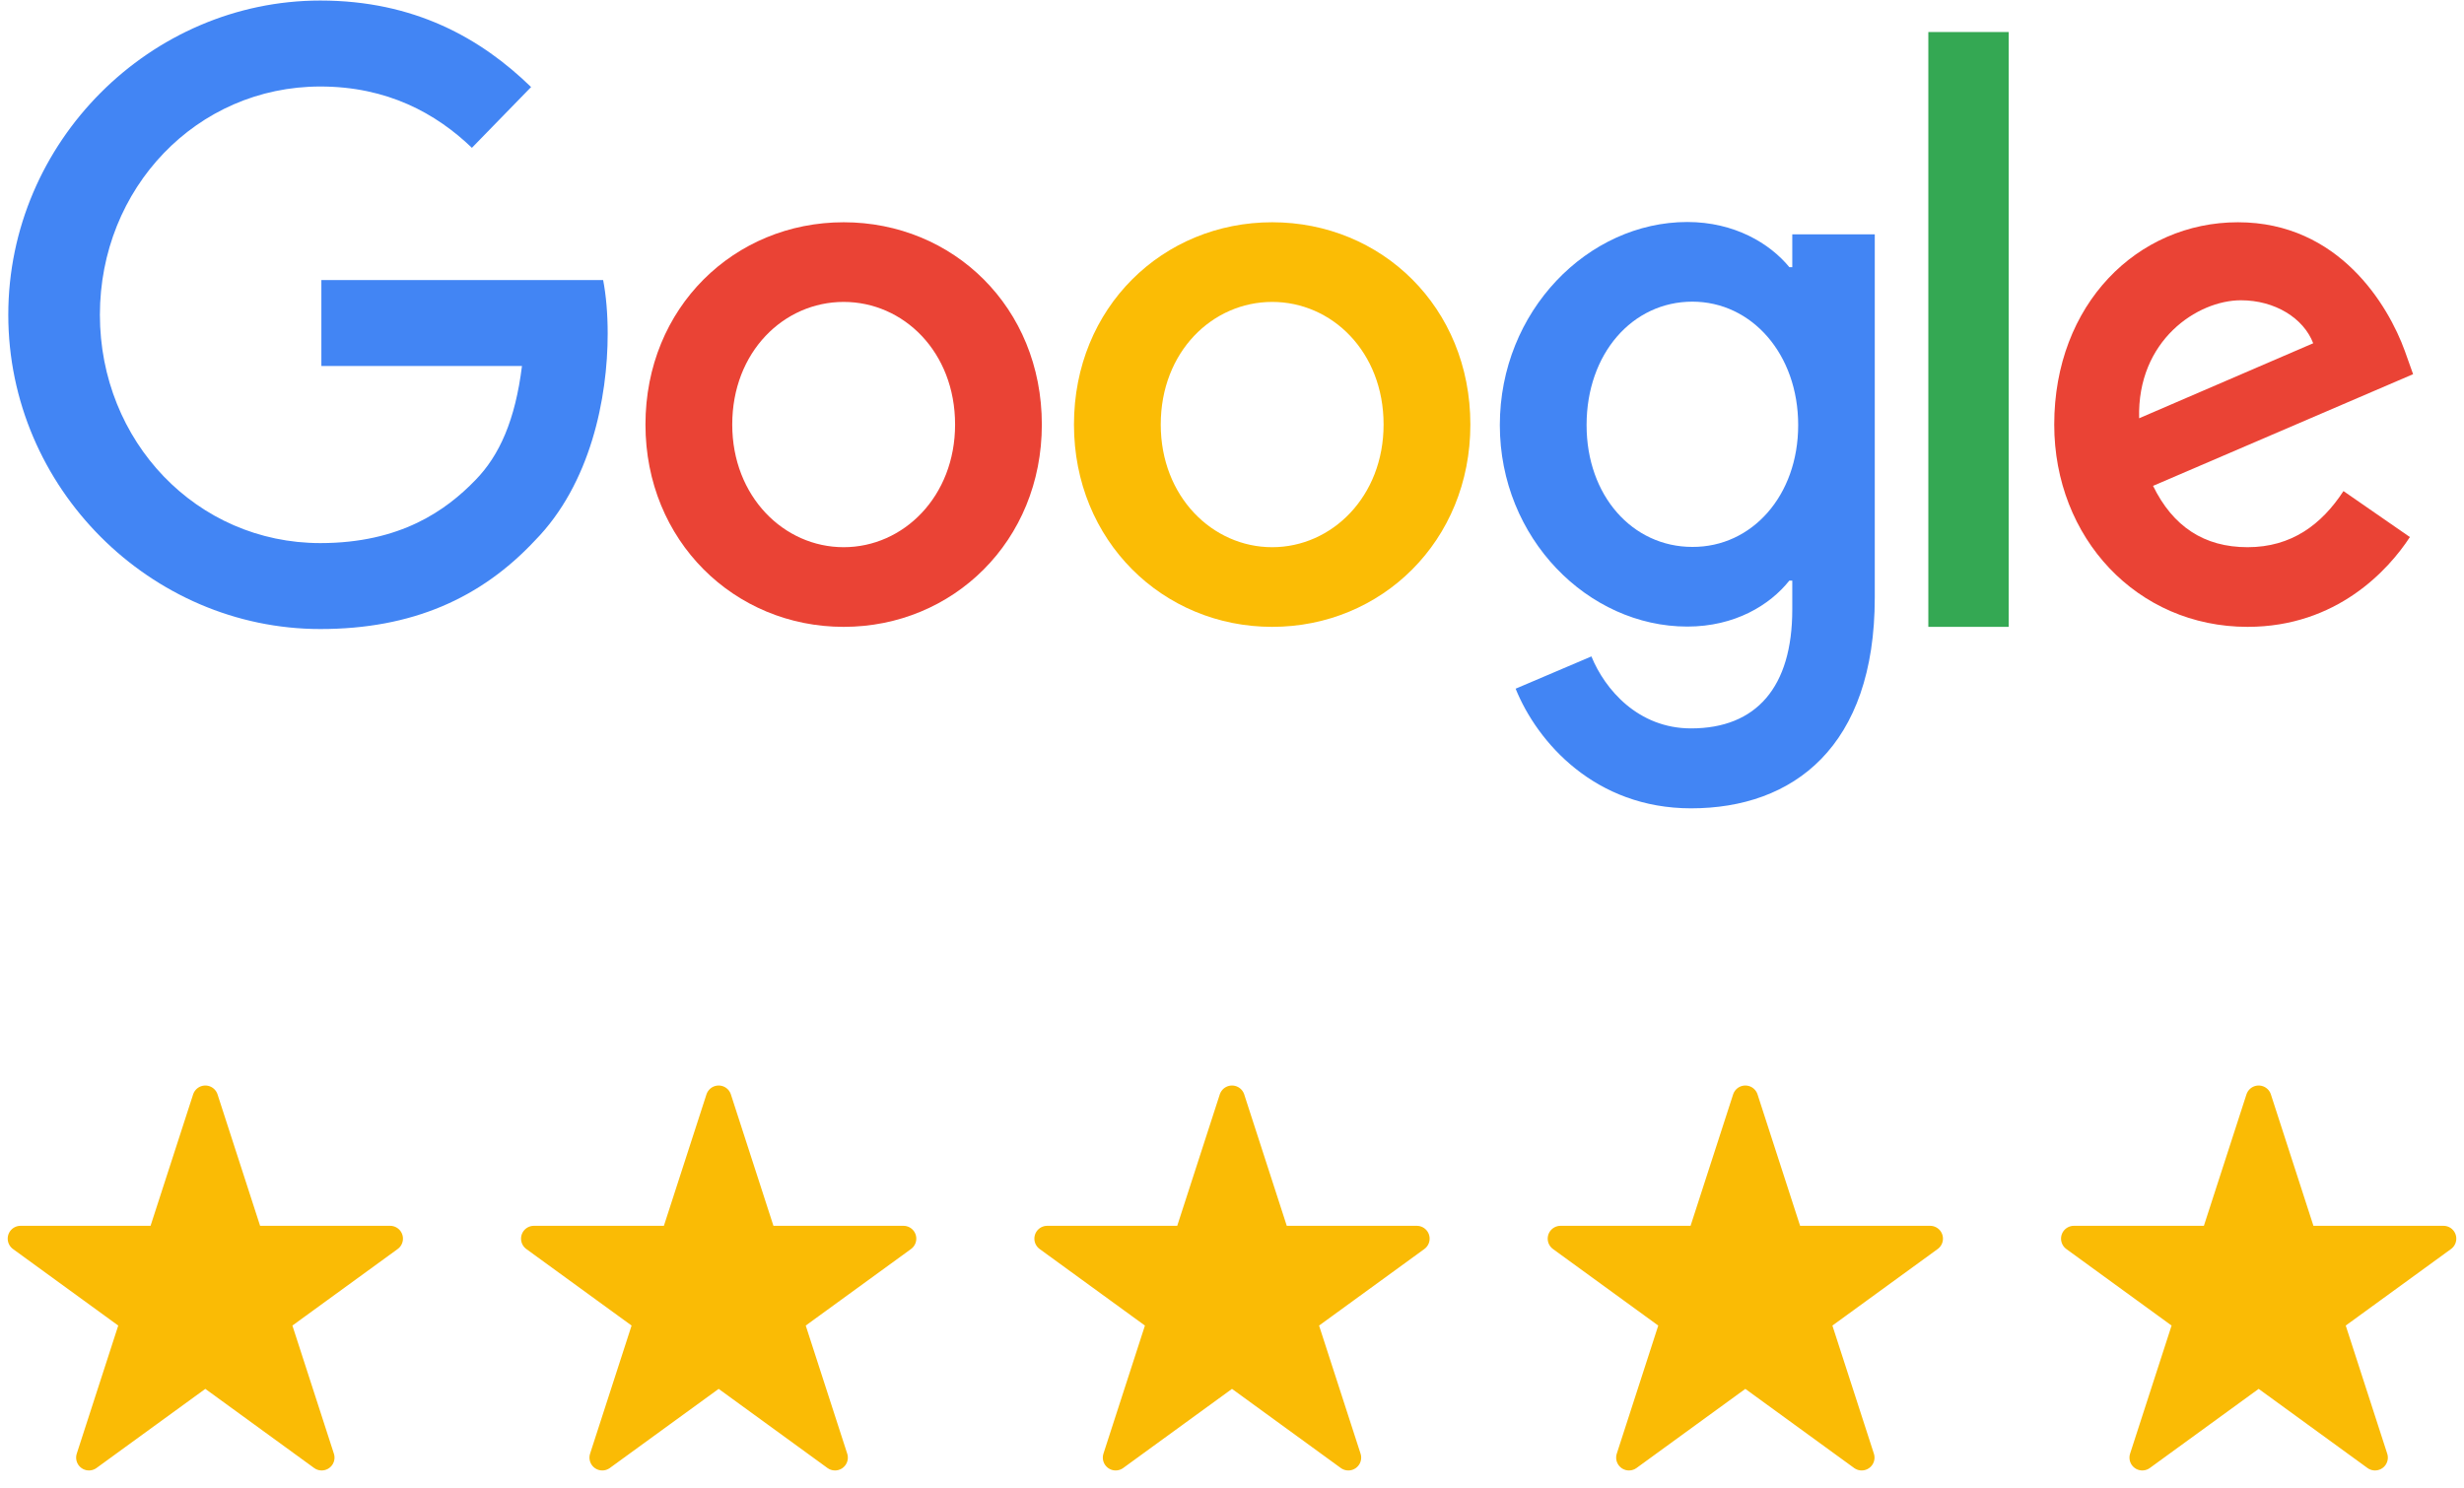
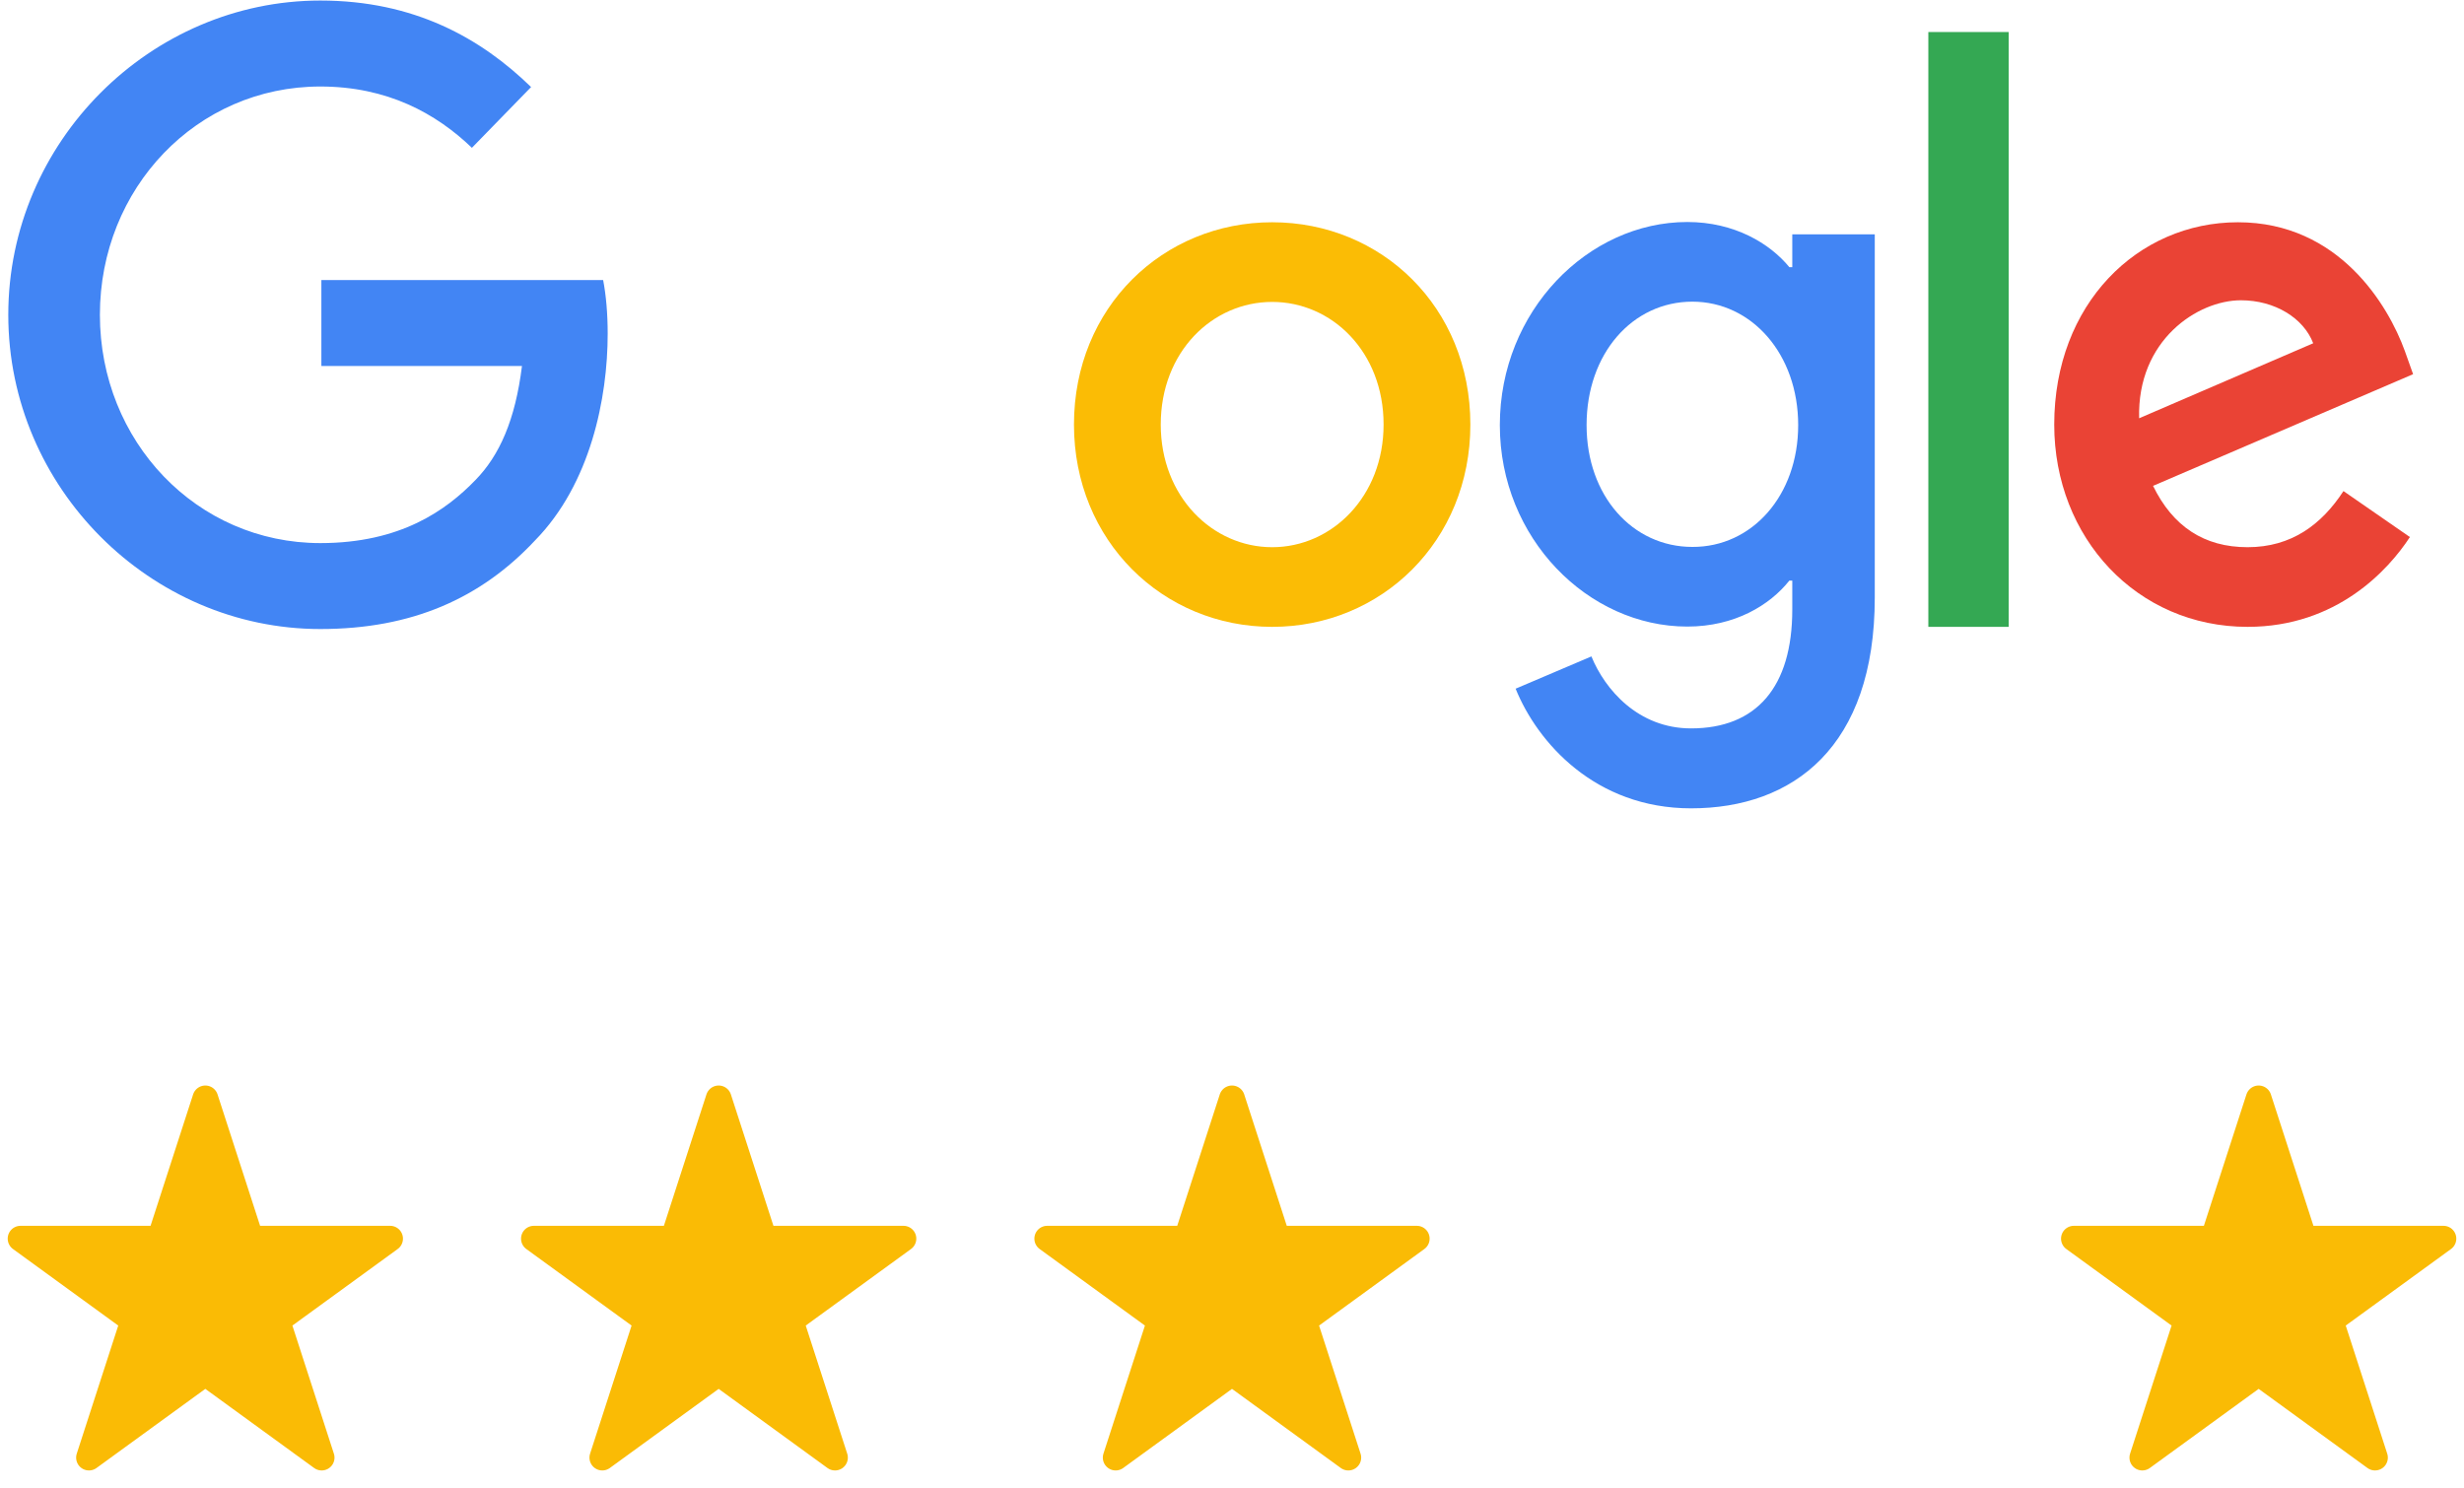
<svg xmlns="http://www.w3.org/2000/svg" width="96" height="58" viewBox="0 0 96 58" fill="none">
-   <path d="M40.591 16.544C40.591 21.088 37.127 24.427 32.87 24.427C28.612 24.427 25.148 21.077 25.148 16.544C25.148 11.979 28.612 8.661 32.87 8.661C37.127 8.661 40.591 11.968 40.591 16.544ZM37.211 16.544C37.211 13.707 35.197 11.765 32.87 11.765C30.543 11.765 28.529 13.707 28.529 16.544C28.529 19.349 30.543 21.323 32.87 21.323C35.197 21.323 37.211 19.349 37.211 16.544Z" fill="#EA4335" />
  <path d="M12.48 24.512C5.875 24.512 0.323 19.019 0.323 12.267C0.323 5.515 5.875 0.021 12.48 0.021C16.132 0.021 18.73 1.483 20.692 3.392L18.386 5.76C16.988 4.416 15.088 3.371 12.48 3.371C7.659 3.371 3.892 7.339 3.892 12.267C3.892 17.195 7.659 21.163 12.48 21.163C15.61 21.163 17.384 19.883 18.521 18.709C19.461 17.749 20.076 16.363 20.337 14.261H12.521V10.912H23.499C23.614 11.509 23.676 12.224 23.676 13.003C23.676 15.509 23.009 18.859 20.838 21.067C18.73 23.317 16.049 24.512 12.48 24.512Z" fill="#4285F4" />
  <path d="M57.287 16.544C57.287 21.088 53.822 24.427 49.565 24.427C45.308 24.427 41.843 21.077 41.843 16.544C41.843 11.979 45.308 8.661 49.565 8.661C53.822 8.661 57.287 11.968 57.287 16.544ZM53.906 16.544C53.906 13.707 51.892 11.765 49.565 11.765C47.238 11.765 45.224 13.707 45.224 16.544C45.224 19.349 47.238 21.323 49.565 21.323C51.892 21.323 53.906 19.349 53.906 16.544Z" fill="#FBBC05" />
  <path d="M73.043 9.131V23.285C73.043 29.109 69.861 31.499 65.885 31.499C62.149 31.499 59.895 28.928 59.05 26.837L62.003 25.579C62.525 26.859 63.819 28.384 65.885 28.384C68.431 28.384 69.829 26.773 69.829 23.755V22.624H69.715C68.953 23.584 67.586 24.416 65.739 24.416C61.878 24.416 58.435 20.981 58.435 16.565C58.435 12.117 61.878 8.651 65.739 8.651C67.575 8.651 68.953 9.483 69.715 10.411H69.829V9.131H73.043ZM70.059 16.565C70.059 13.792 68.243 11.755 65.937 11.755C63.6 11.755 61.815 13.781 61.815 16.565C61.815 19.317 63.6 21.312 65.937 21.312C68.254 21.323 70.059 19.317 70.059 16.565Z" fill="#4285F4" />
  <path d="M78.261 1.248V24.427H75.13V1.248H78.261Z" fill="#34A853" />
  <path d="M91.304 19.136L93.892 20.928C93.057 22.208 91.043 24.427 87.569 24.427C83.259 24.427 80.035 20.96 80.035 16.544C80.035 11.851 83.28 8.661 87.193 8.661C91.137 8.661 93.057 11.915 93.694 13.675L94.017 14.581L83.885 18.933C84.657 20.512 85.868 21.323 87.569 21.323C89.269 21.323 90.449 20.448 91.304 19.136ZM83.343 16.299L90.125 13.376C89.749 12.395 88.633 11.701 87.308 11.701C85.617 11.701 83.259 13.259 83.343 16.299Z" fill="#EA4335" />
  <g clip-path="url(#clip0_7081_228)">
    <path d="M8 42.8L3.466 56.8L15.2 48.267H0.8L12.533 56.8L8 42.8Z" fill="#FABB05" stroke="#FABB05" stroke-linejoin="round" />
  </g>
  <g clip-path="url(#clip1_7081_228)">
    <path d="M28 42.8L23.466 56.8L35.2 48.267H20.8L32.533 56.8L28 42.8Z" fill="#FABB05" stroke="#FABB05" stroke-linejoin="round" />
  </g>
  <g clip-path="url(#clip2_7081_228)">
    <path d="M48 42.8L43.467 56.8L55.2 48.267H40.8L52.533 56.8L48 42.8Z" fill="#FABB05" stroke="#FABB05" stroke-linejoin="round" />
  </g>
  <g clip-path="url(#clip3_7081_228)">
    <path d="M68 42.8L63.467 56.8L75.2 48.267H60.8L72.533 56.8L68 42.8Z" fill="#FABB05" stroke="#FABB05" stroke-linejoin="round" />
  </g>
  <g clip-path="url(#clip4_7081_228)">
    <path d="M88 42.8L83.466 56.8L95.2 48.267H80.8L92.533 56.8L88 42.8Z" fill="#FABB05" stroke="#FABB05" stroke-linejoin="round" />
  </g>
  <defs>
    <clipPath id="clip0_7081_228">
      <rect width="16" height="16" fill="white" transform="translate(0 42)" />
    </clipPath>
    <clipPath id="clip1_7081_228">
      <rect width="16" height="16" fill="white" transform="translate(20 42)" />
    </clipPath>
    <clipPath id="clip2_7081_228">
      <rect width="16" height="16" fill="white" transform="translate(40 42)" />
    </clipPath>
    <clipPath id="clip3_7081_228">
-       <rect width="16" height="16" fill="white" transform="translate(60 42)" />
-     </clipPath>
+       </clipPath>
    <clipPath id="clip4_7081_228">
      <rect width="16" height="16" fill="white" transform="translate(80 42)" />
    </clipPath>
  </defs>
</svg>